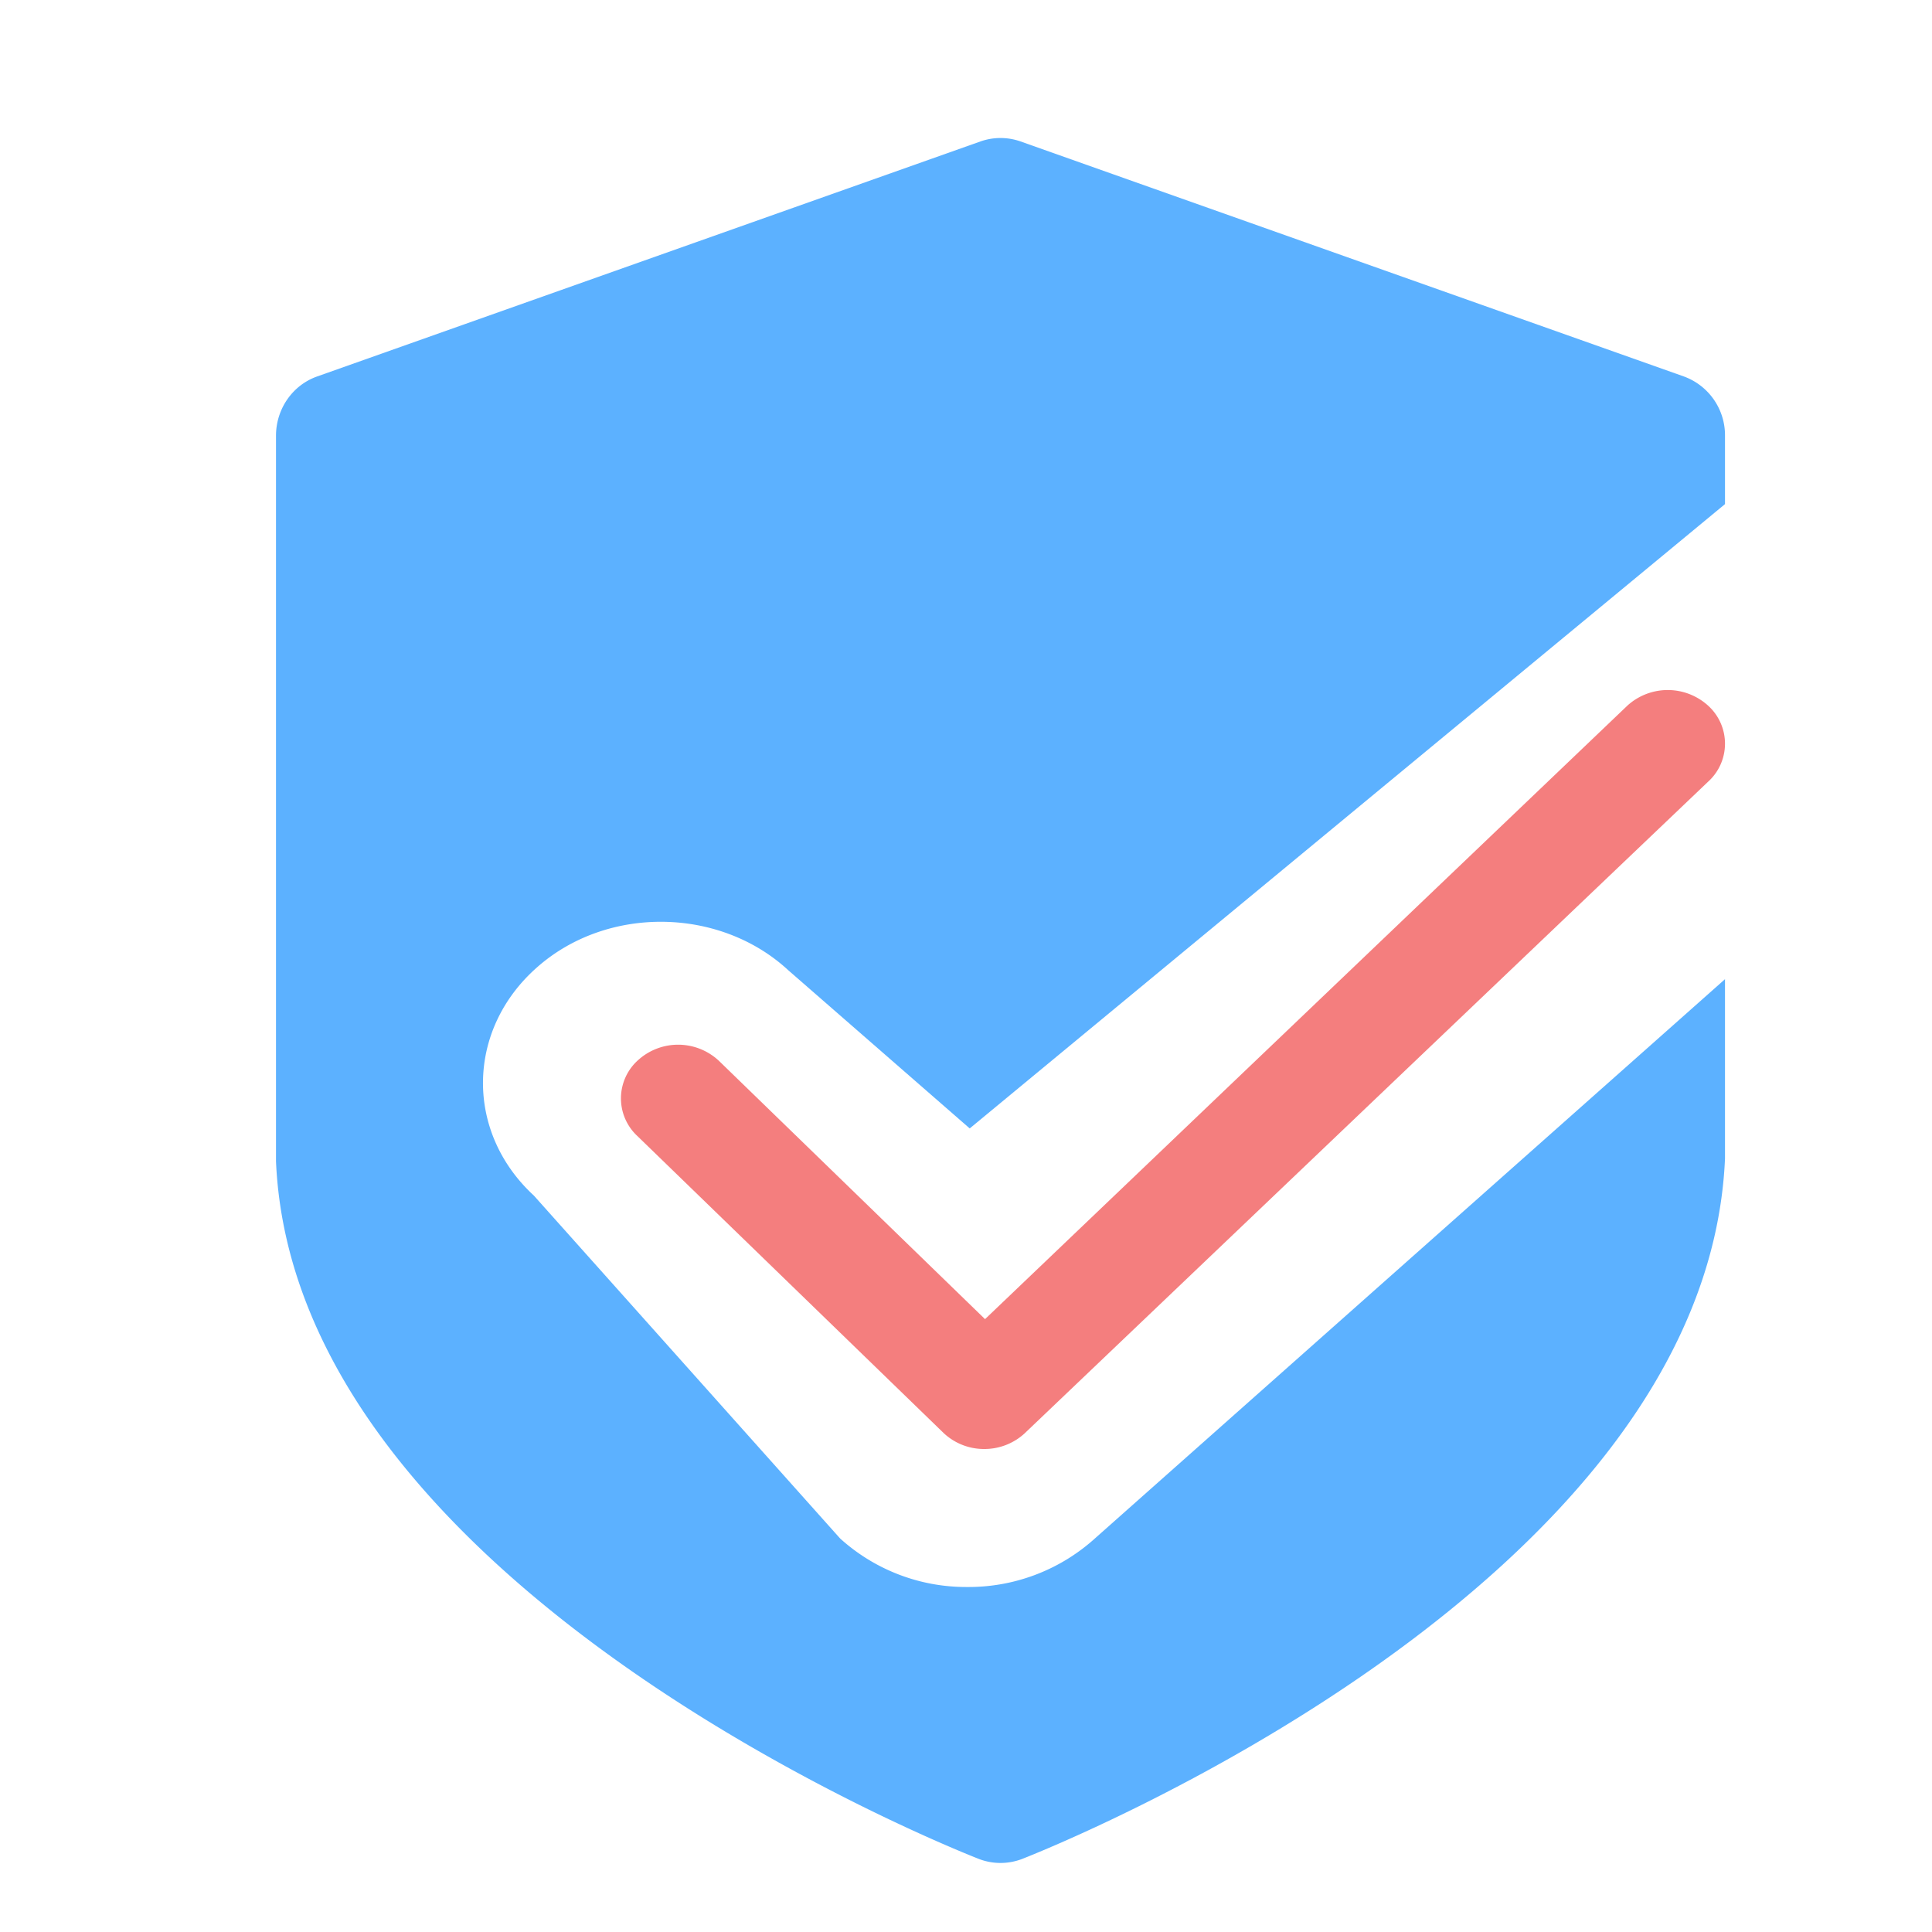
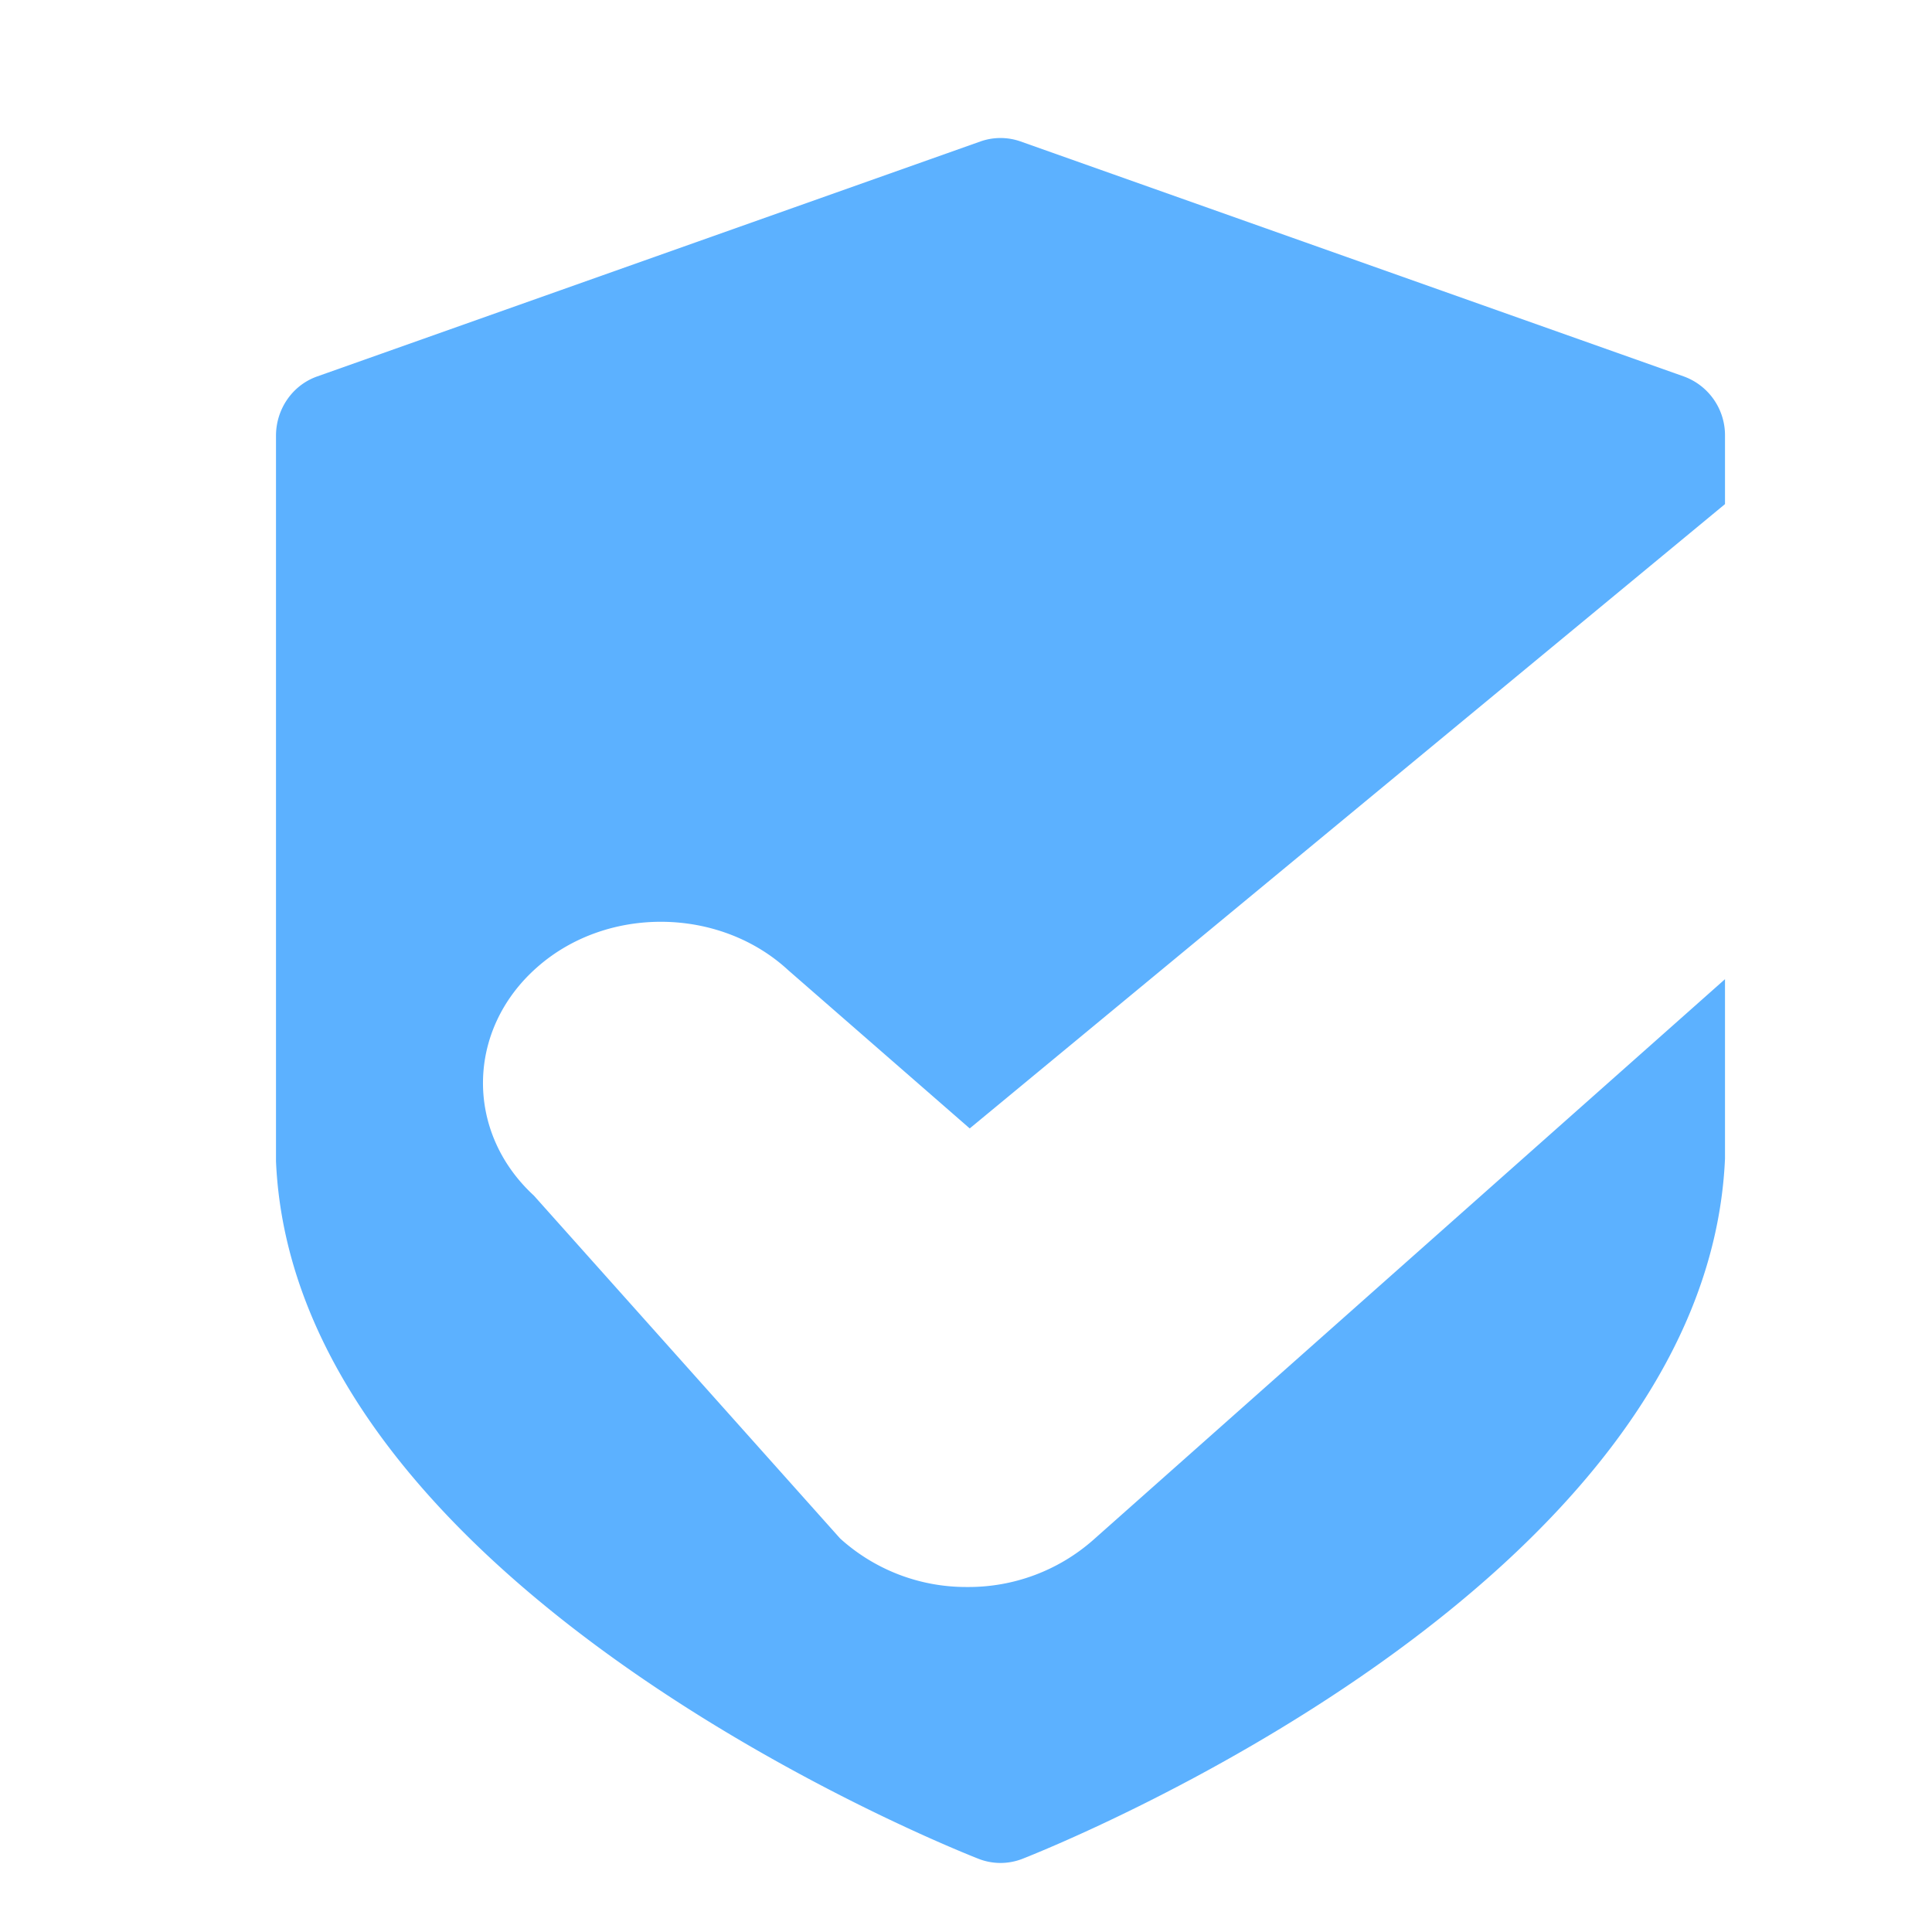
<svg xmlns="http://www.w3.org/2000/svg" t="1561433144507" class="icon" viewBox="0 0 1024 1024" version="1.1" p-id="30676" width="400" height="400">
  <defs>
    <style type="text/css" />
  </defs>
  <path d="M513.975 598.089l-96.146-83.822c-36.425-33.682-96.329-34.377-133.376-1.39-37.303 33.024-38.071 87.077-1.499 120.795l162.341 181.76a99.401 99.401 0 0 0 66.67 25.71h0.805a99.84 99.84 0 0 0 66.377-24.686L914.286 518.985v95.049c-9.911 227.145-357.742 365.422-372.517 371.237a31.963 31.963 0 0 1-22.967 0c-14.775-5.815-362.679-144.091-372.517-369.737V230.949c0-14.153 8.741-26.807 21.797-31.415l351.671-124.599a32 32 0 0 1 21.065 0l351.671 124.599a33.17 33.17 0 0 1 21.797 31.415v36.242l-400.311 330.898z" fill="#5CB1FF" p-id="30677" />
-   <path d="M381.074 562.286a31.634 31.634 0 0 0-42.789-0.475 27.209 27.209 0 0 0-0.512 40.265l162.267 157.367a31.195 31.195 0 0 0 21.394 8.558h0.256a31.451 31.451 0 0 0 21.321-8.229l362.24-345.381a27.173 27.173 0 0 0 0.256-40.229 31.817 31.817 0 0 0-42.862-0.256l-340.553 325.266-141.019-136.887z" fill="#F47E7E" p-id="30678" />
</svg>